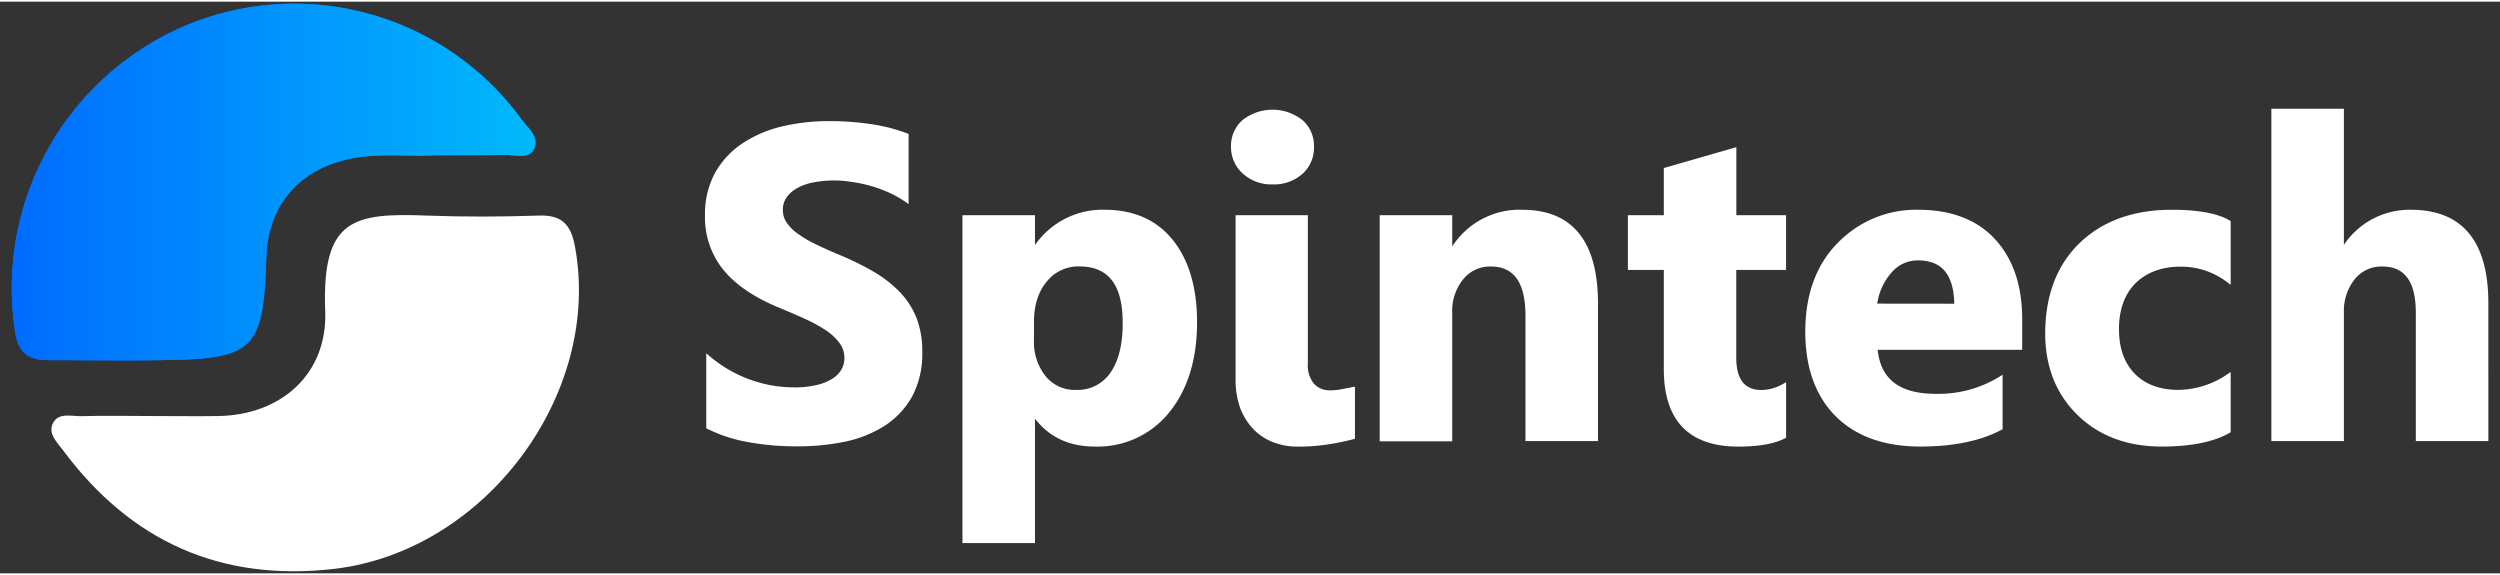
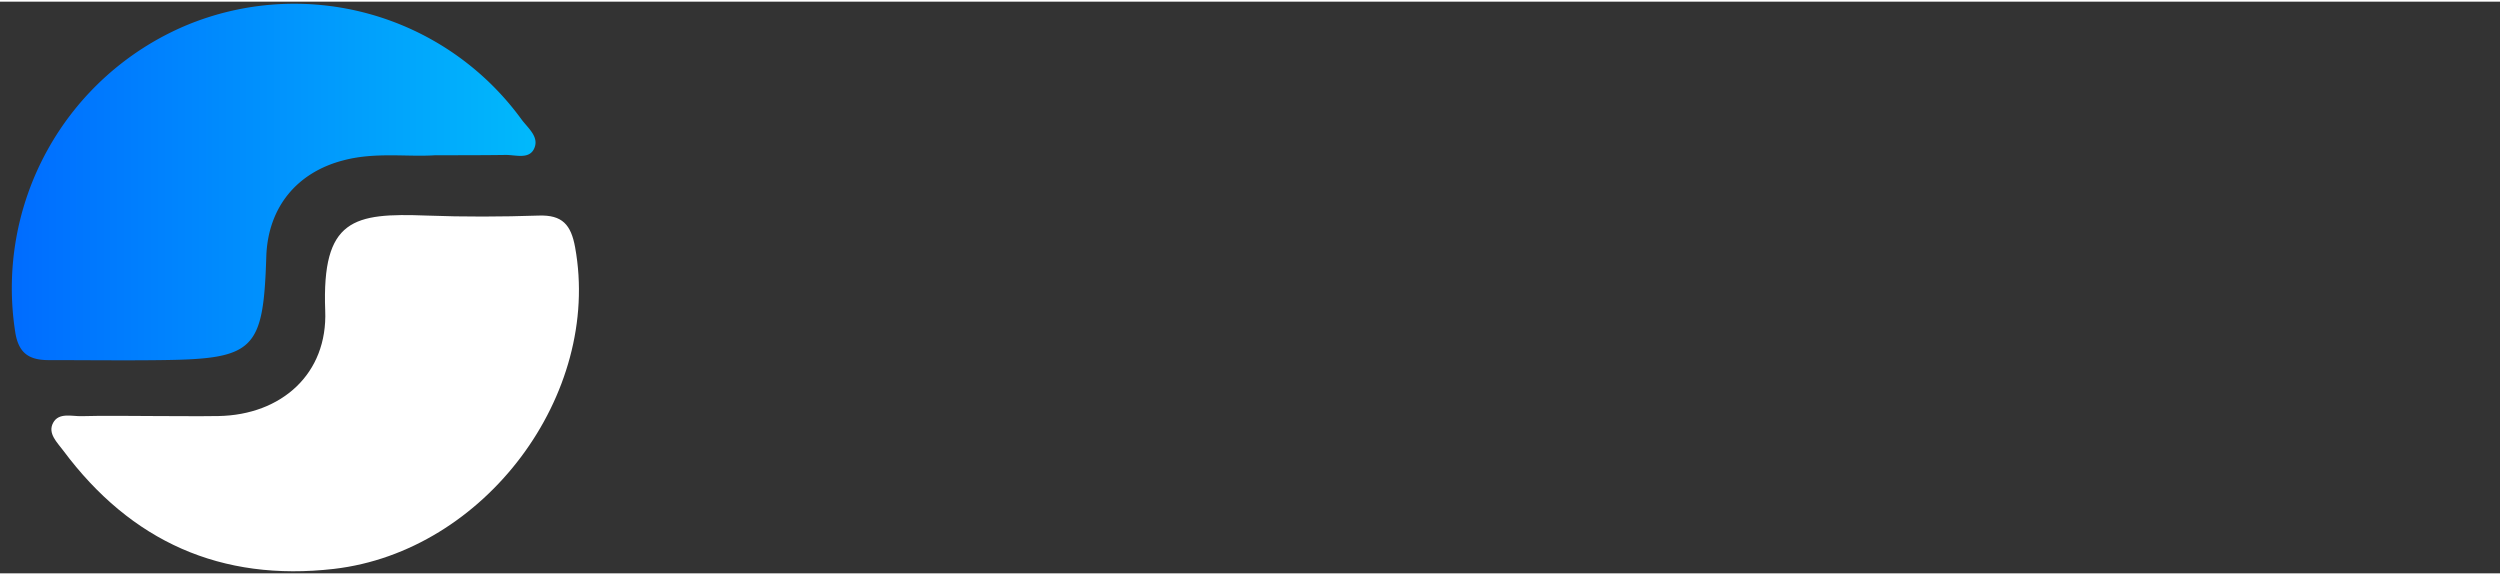
<svg xmlns="http://www.w3.org/2000/svg" viewBox="0 0 586 134" width="200" height="46">
  <rect x="0" y="0" width="586" height="134" fill="#333333" stroke="none" />
  <defs>
    <linearGradient id="a" x1="2.75" y1="42.28" x2="125.52" y2="42.28" gradientUnits="userSpaceOnUse">
      <stop offset="0" stop-color="#006cff" />
      <stop offset="1" stop-color="#01b9fb" />
    </linearGradient>
  </defs>
  <path d="M35.91 97.13c5.11 0 10.22.08 15.32 0 14.76-.27 25.6-9.91 25-24.72-.81-21.52 6.6-22.92 23.8-22.27 8.74.33 17.51.29 26.26 0 5.52-.19 7.56 2.15 8.52 7.46 6.26 34.5-21.14 71.25-56.53 75.36-26.42 3.04-47.56-6.38-63.47-27.76-1.38-1.86-3.7-4-2.36-6.48s4.37-1.5 6.68-1.56c5.59-.16 11.19-.03 16.78-.03z" fill="#fff" fill-rule="evenodd" />
-   <path d="M102 36c-6.4.44-14-.78-21.41 1.17C69.5 40 62.78 48.32 62.42 59.77c-.7 21.92-2.74 24-24.73 24.25-8.75.11-17.5 0-26.25 0-4.54 0-7.07-1.53-7.86-6.51A66.83 66.83 0 0143.42 5.65a65.87 65.87 0 0178.8 21.92c1.5 2.06 4.35 4.18 2.92 7-1.25 2.45-4.4 1.3-6.73 1.36-5.11.07-10.22.07-16.41.07z" fill="#006cff" fill-rule="evenodd" />
-   <path d="M102 36c-6.4.44-14-.78-21.41 1.17C69.5 40 62.78 48.32 62.42 59.77c-.7 21.92-2.74 24-24.73 24.25-8.75.11-17.5 0-26.25 0-4.54 0-7.07-1.53-7.86-6.51A66.83 66.83 0 0143.42 5.65a65.87 65.87 0 0178.8 21.92c1.5 2.06 4.35 4.18 2.92 7-1.25 2.45-4.4 1.3-6.73 1.36-5.11.07-10.22.07-16.41.07z" fill="#006cff" fill-rule="evenodd" />
  <path d="M102 36c-6.4.44-14-.78-21.41 1.17C69.5 40 62.78 48.32 62.42 59.77c-.7 21.92-2.74 24-24.73 24.25-8.75.11-17.5 0-26.25 0-4.54 0-7.07-1.53-7.86-6.51A66.83 66.83 0 0143.42 5.65a65.87 65.87 0 0178.8 21.92c1.5 2.06 4.35 4.18 2.92 7-1.25 2.45-4.4 1.3-6.73 1.36-5.11.07-10.22.07-16.41.07z" fill-rule="evenodd" fill="url(#a)" />
-   <path d="M210.92 68.07a28.51 28.51 0 00-6.07-4.73 64.73 64.73 0 00-7.9-3.91c-2.12-.88-4-1.73-5.71-2.55a28.7 28.7 0 01-4.24-2.49 10.61 10.61 0 01-2.62-2.61 5.3 5.3 0 01-.88-3 4.94 4.94 0 01.78-2.75 7 7 0 012.28-2.15 12.6 12.6 0 013.71-1.44 25.84 25.84 0 019.18-.22 33.61 33.61 0 014.47.92 31.38 31.38 0 014.37 1.57 24.18 24.18 0 013.9 2.19l.79.54V31l-.32-.12a40.3 40.3 0 00-8.19-2.13 66.71 66.71 0 00-10.15-.75 47.55 47.55 0 00-11.08 1.26 28.5 28.5 0 00-9.27 4 20 20 0 00-6.37 6.89 20.3 20.3 0 00-2.35 10 19.51 19.51 0 004.3 12.7c2.83 3.47 7.17 6.43 12.91 8.82 2.22.91 4.32 1.81 6.22 2.68a34.46 34.46 0 014.93 2.7 12.72 12.72 0 013.2 3 5.85 5.85 0 011.12 3.51 5.34 5.34 0 01-.7 2.67 6.27 6.27 0 01-2.14 2.16 12.2 12.2 0 01-3.71 1.48 22.75 22.75 0 01-5.29.54 30.46 30.46 0 01-10.28-1.82 30.85 30.85 0 01-9.44-5.47l-.82-.69V100l.27.14a35.05 35.05 0 009.5 3.09 62.51 62.51 0 0011.48 1 54 54 0 0011.2-1.08 27.81 27.81 0 009.38-3.75 19.33 19.33 0 006.43-6.87 21.31 21.31 0 002.37-10.47 21.5 21.5 0 00-1.35-7.92 18.66 18.66 0 00-3.91-6.07zM259 48.78a19.27 19.27 0 00-16.4 8.27v-7h-17v76.86h17V97.74c3.34 4.34 8 6.54 14 6.54a21.49 21.49 0 0017.46-8c4.33-5.31 6.53-12.43 6.53-21.17 0-8-1.89-14.48-5.61-19.16s-9.1-7.17-15.98-7.17zM260.26 87a9.28 9.28 0 01-8.09 4 8.7 8.7 0 01-7.08-3.22 12.8 12.8 0 01-2.73-8.46v-4.16c0-4 1-7.17 3-9.55a9.45 9.45 0 017.64-3.55c6.83 0 10.16 4.32 10.16 13.2.02 5.05-.96 8.99-2.9 11.74zm38.03-44.17a10 10 0 007-2.46A8.25 8.25 0 00308 34a8 8 0 00-2.73-6.26 11.35 11.35 0 00-14 0 8 8 0 00-2.72 6.26 8.28 8.28 0 002.75 6.28 9.89 9.89 0 006.99 2.55zm13.55 48.27a4.94 4.94 0 01-3.84-1.54 6.67 6.67 0 01-1.44-4.66V50.05h-16.94v38.4a19.51 19.51 0 001 6.56 14.49 14.49 0 003 5 12.88 12.88 0 004.64 3.19 15.83 15.83 0 006 1.1 46.1 46.1 0 006.8-.49 58.41 58.41 0 006.17-1.25l.37-.1V90.24l-3.23.62a13.5 13.5 0 01-2.53.24zm44.96-42.32a18.77 18.77 0 00-16.4 8.6v-7.33h-17v53h17V72.88a11.74 11.74 0 012.57-7.8 8 8 0 016.47-3c5.47 0 8.13 3.79 8.13 11.58V103h17V70.7c-.02-14.54-5.99-21.92-17.77-21.92zM407 34.11L390 39v11.05h-8.42v12.83H390v23.3c0 12 5.87 18.11 17.45 18.11 4.83 0 8.51-.65 10.94-1.94l.27-.14v-13l-.74.41a10.43 10.43 0 01-5 1.41c-4 0-5.94-2.49-5.94-7.62V62.88h11.67V50.05H407zm42.65 14.67a25.61 25.61 0 00-18.83 7.71c-5.08 5.11-7.66 12.13-7.66 20.85 0 8.42 2.39 15.09 7.1 19.81s11.4 7.13 19.89 7.13c7.73 0 14.11-1.32 19-3.92l.26-.14V87.45l-.76.48a27.47 27.47 0 01-14.81 4c-8.52 0-13-3.38-13.71-10.32H474v-7.26c0-7.81-2.14-14.08-6.35-18.66s-10.31-6.91-18-6.91zm-9.62 22a13.88 13.88 0 013.22-7.14 8.08 8.08 0 016.3-3c5.61 0 8.4 3.33 8.53 10.16zm69.04-22c-9 0-16.22 2.62-21.58 7.78s-8.09 12.31-8.09 21.24c0 7.75 2.54 14.17 7.56 19.08s11.65 7.4 19.73 7.4c6.89 0 12.25-1.08 15.93-3.21l.25-.14V86.82l-.77.51A20.76 20.76 0 01510.65 91c-4.34 0-7.79-1.27-10.25-3.78s-3.71-6-3.71-10.48S498 68.53 500.57 66s6.14-3.89 10.58-3.89a17.87 17.87 0 0110.92 3.66l.8.6V51.43l-.25-.15c-2.8-1.65-7.36-2.5-13.55-2.5zm56.02 0A18.54 18.54 0 00549.41 57V25.09h-17V103h17V72.88a11.9 11.9 0 012.52-7.8 8 8 0 016.52-3c5.26 0 7.82 3.57 7.82 10.92v30h17V70.6c-.02-14.48-6.13-21.82-18.18-21.82z" fill="#fff" />
</svg>